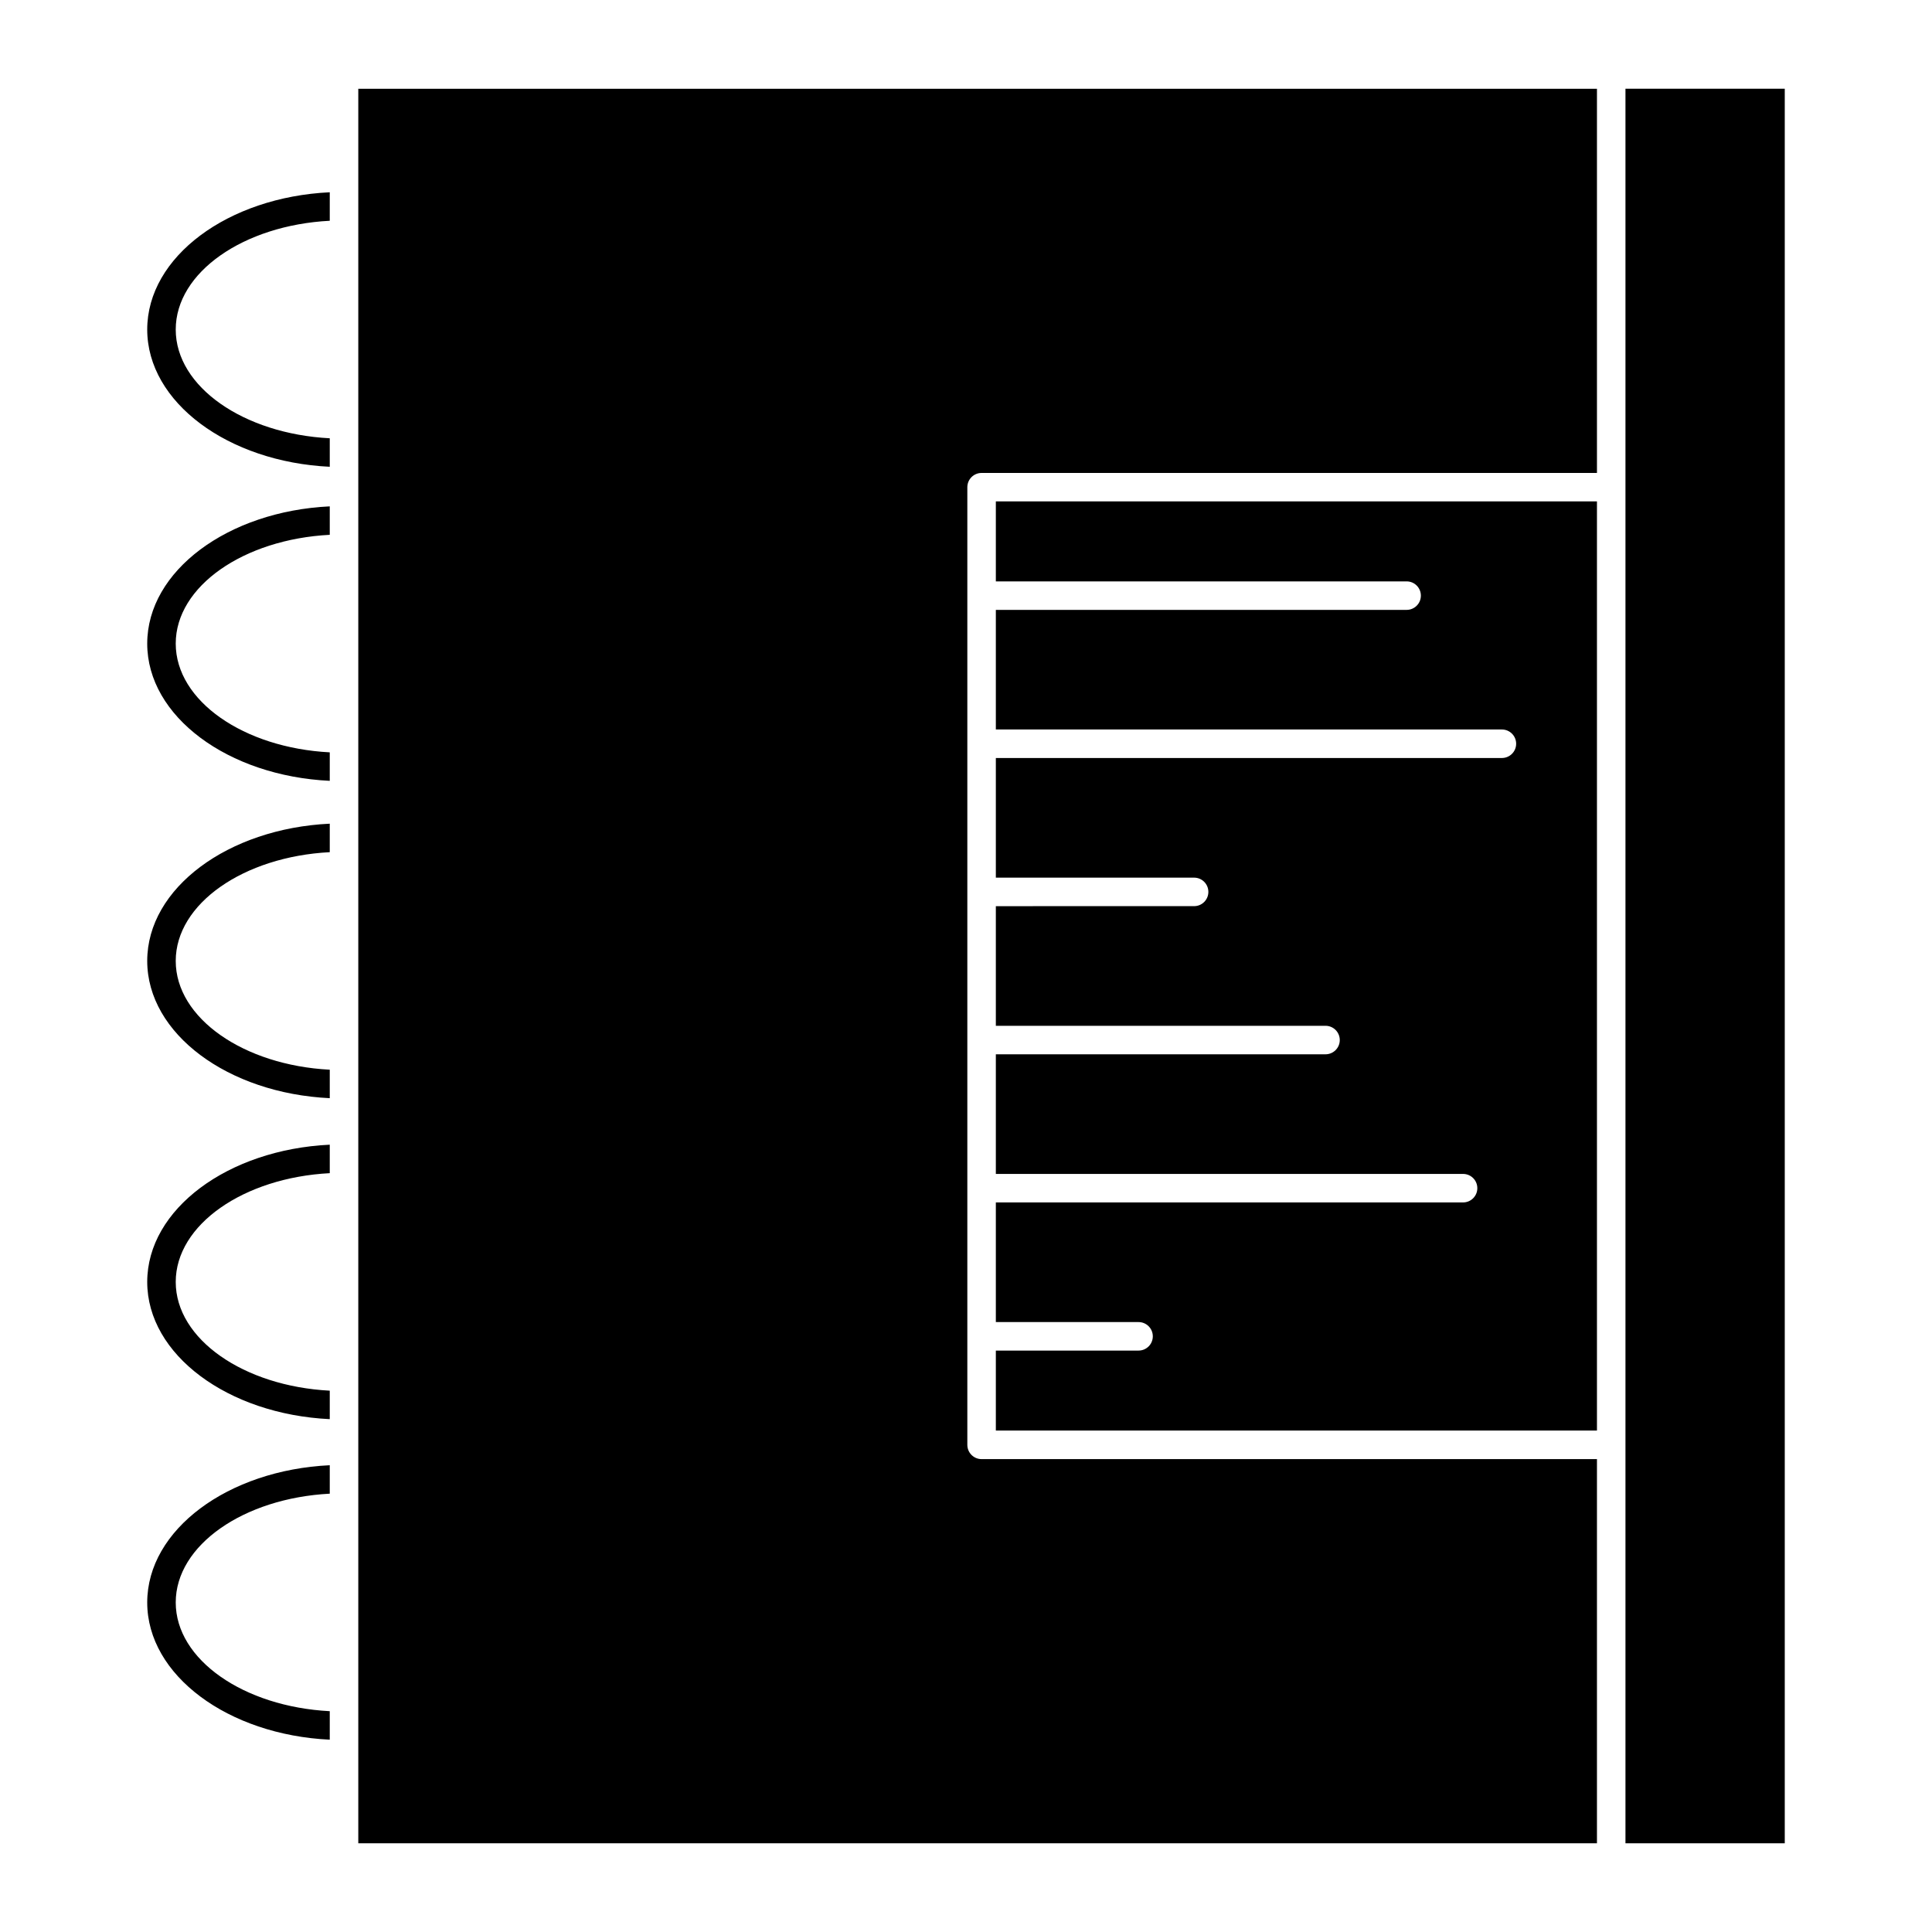
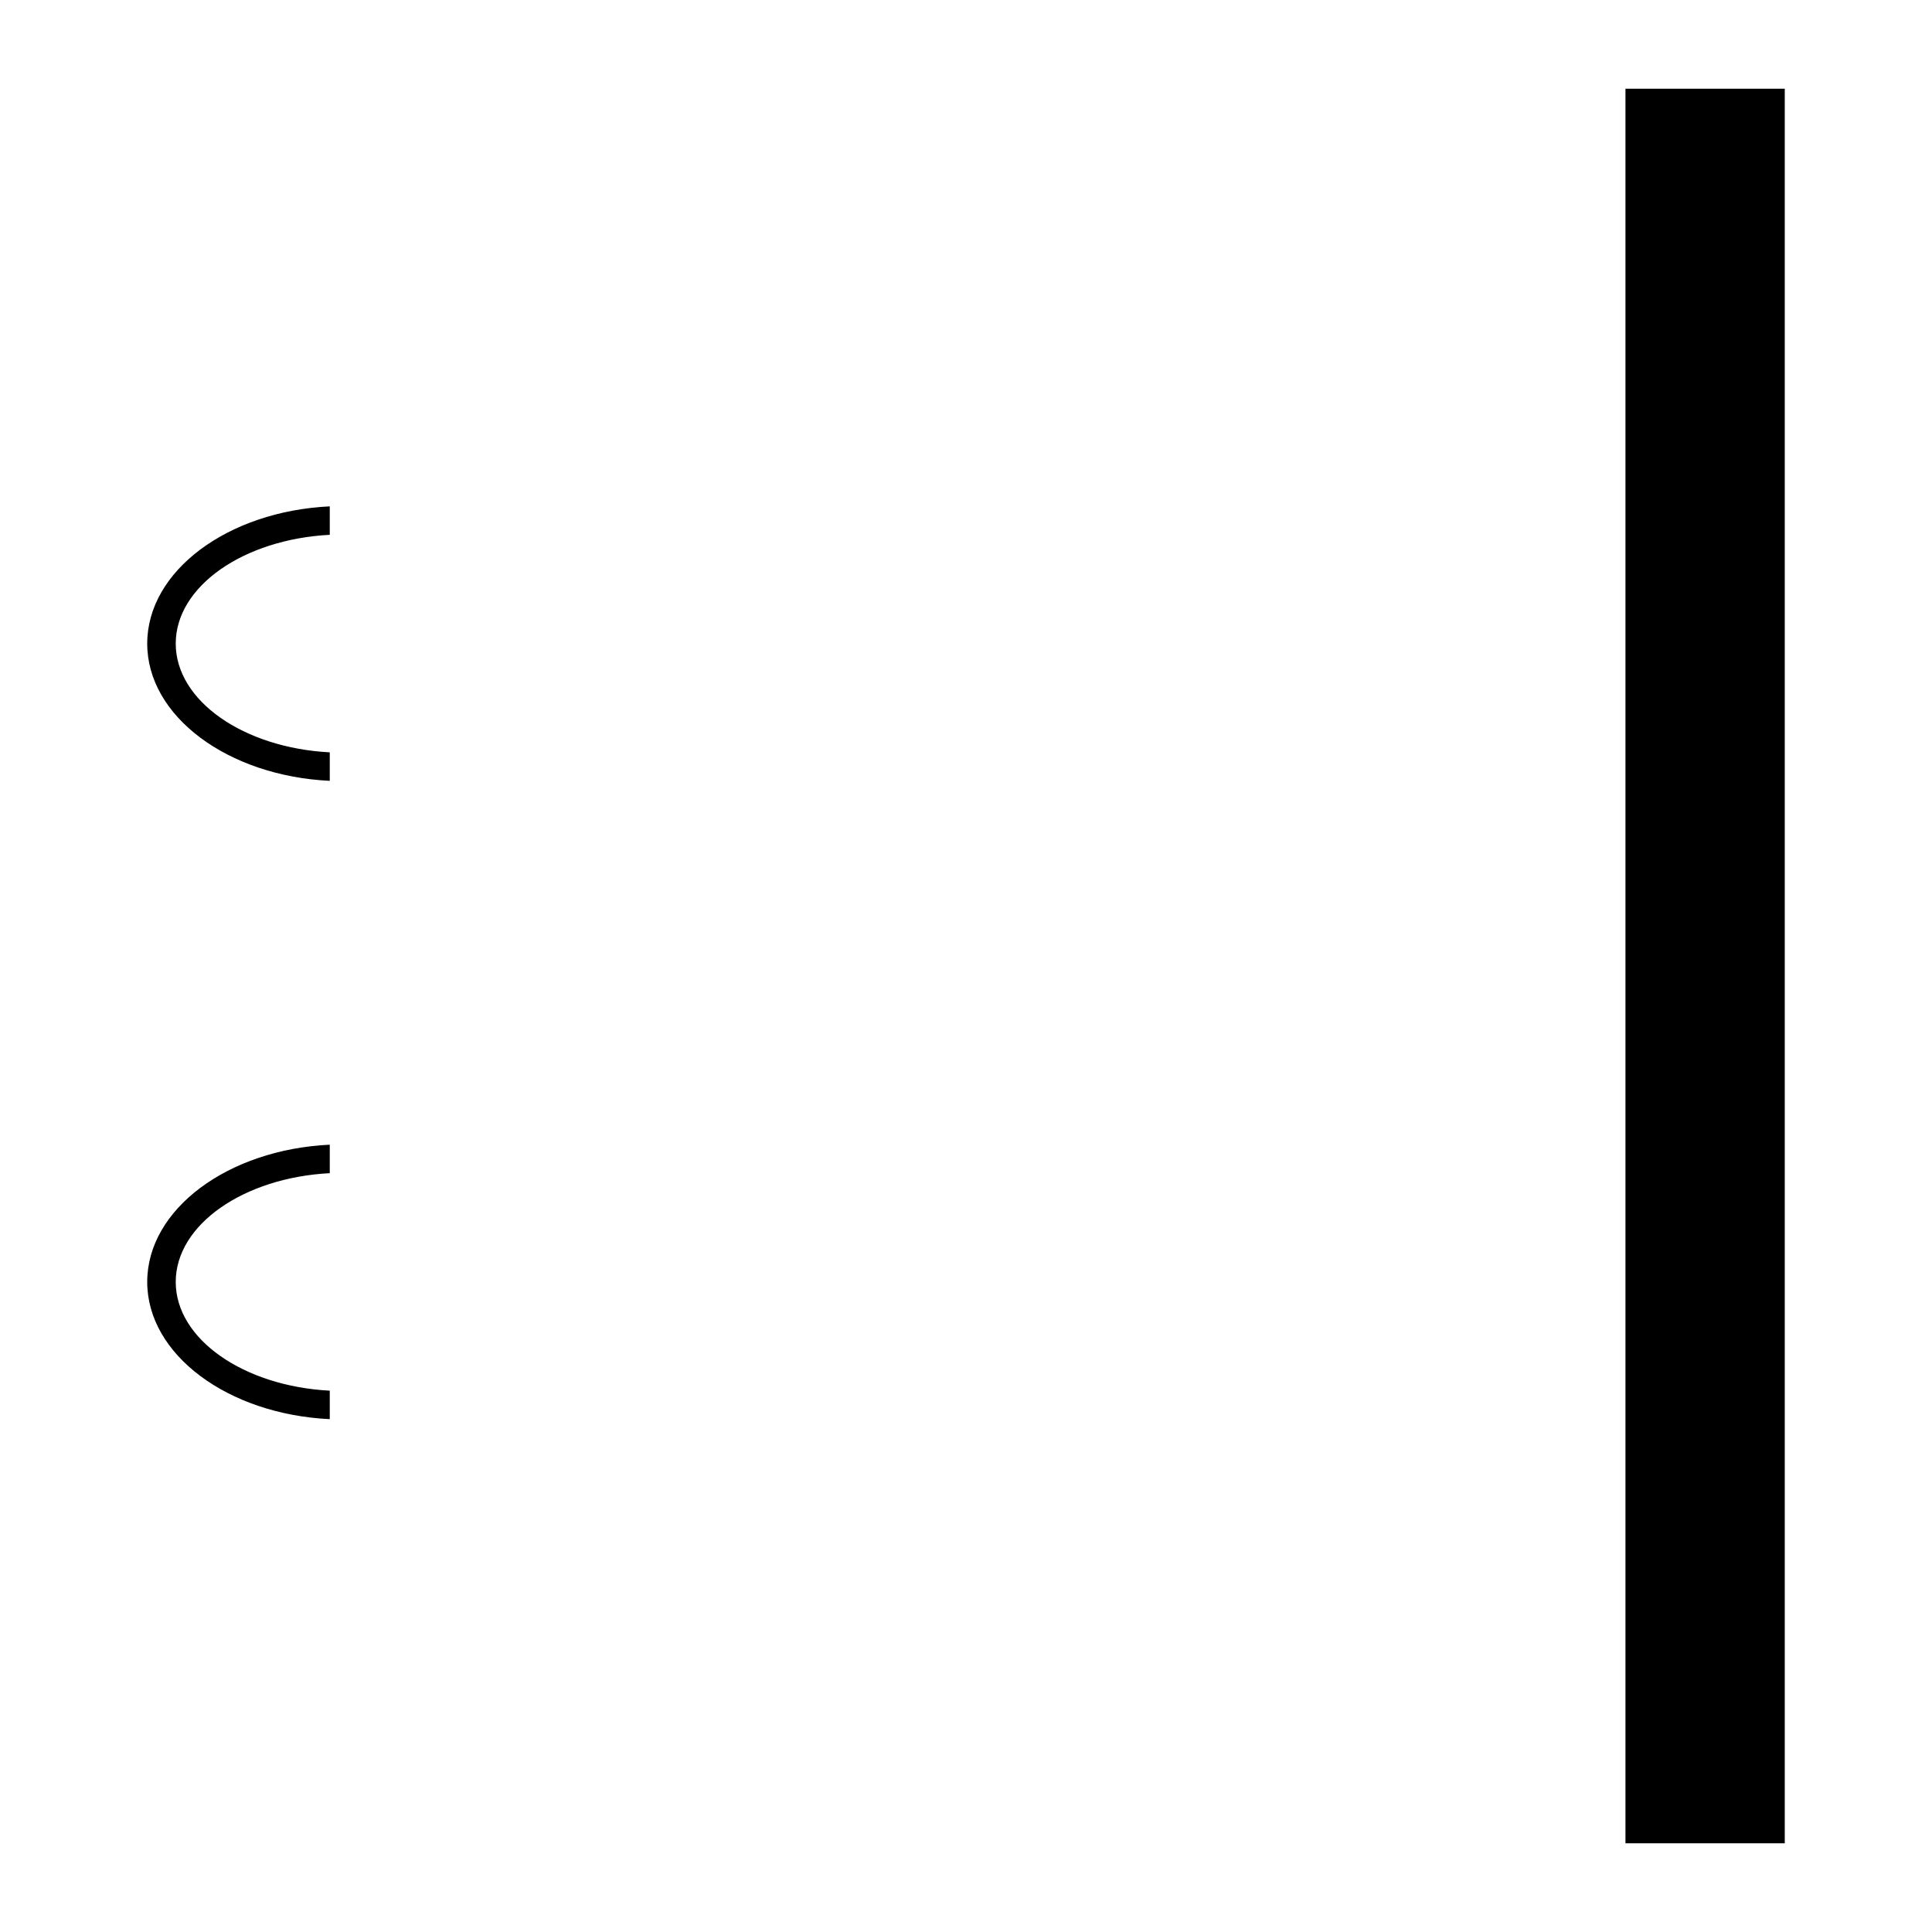
<svg xmlns="http://www.w3.org/2000/svg" fill="#000000" width="800px" height="800px" version="1.1" viewBox="144 144 512 512">
  <g>
    <path d="m616.98 167.51h-42.215v464.98h42.215z" />
-     <path d="m567.21 276.88h-159.3v21.191h108.86c2.086 0 3.777 1.691 3.777 3.777 0 2.086-1.691 3.777-3.777 3.777h-108.86v31.699h134.11c2.086 0 3.777 1.691 3.777 3.777 0 2.086-1.691 3.777-3.777 3.777l-134.11 0.004v31.703h52.543c2.086 0 3.777 1.691 3.777 3.777 0 2.086-1.691 3.777-3.777 3.777l-52.543 0.004v31.703h87.367c2.086 0 3.777 1.691 3.777 3.777 0 2.086-1.691 3.777-3.777 3.777l-87.367 0.004v31.699h123.82c2.086 0 3.777 1.691 3.777 3.777 0 2.086-1.691 3.777-3.777 3.777l-123.82 0.004v31.703h37.82c2.086 0 3.777 1.691 3.777 3.777 0 2.086-1.691 3.777-3.777 3.777h-37.82v21.191h159.3z" />
-     <path d="m238.95 632.49h328.26v-101.81h-163.08c-2.086 0-3.777-1.691-3.777-3.777v-253.79c0-2.086 1.691-3.777 3.777-3.777h163.08v-101.81l-328.26-0.004z" />
-     <path d="m231.39 267.7v-7.551c-22.801-1.184-40.82-13.645-40.82-28.816 0-15.18 18.012-27.641 40.82-28.828v-7.551c-26.973 1.289-48.375 17.09-48.375 36.375 0.008 19.281 21.402 35.078 48.375 36.371z" />
    <path d="m231.39 350.93v-7.551c-22.801-1.184-40.82-13.645-40.82-28.824 0-15.18 18.012-27.641 40.82-28.824v-7.539c-26.973 1.289-48.375 17.09-48.375 36.371s21.402 35.078 48.375 36.367z" />
-     <path d="m231.39 597.48c-22.801-1.184-40.82-13.645-40.82-28.816 0-15.176 18.012-27.633 40.82-28.824v-7.539c-26.973 1.289-48.375 17.09-48.375 36.371s21.398 35.074 48.375 36.363z" />
    <path d="m231.39 520.09v-7.547c-22.801-1.184-40.82-13.645-40.82-28.816 0-15.176 18.012-27.633 40.82-28.824v-7.547c-26.973 1.289-48.375 17.09-48.375 36.371s21.402 35.074 48.375 36.363z" />
-     <path d="m231.39 435.03v-7.547c-22.801-1.184-40.82-13.648-40.82-28.824 0-15.18 18.012-27.641 40.82-28.824v-7.551c-26.973 1.289-48.375 17.09-48.375 36.371 0.008 19.293 21.402 35.086 48.375 36.375z" />
  </g>
</svg>